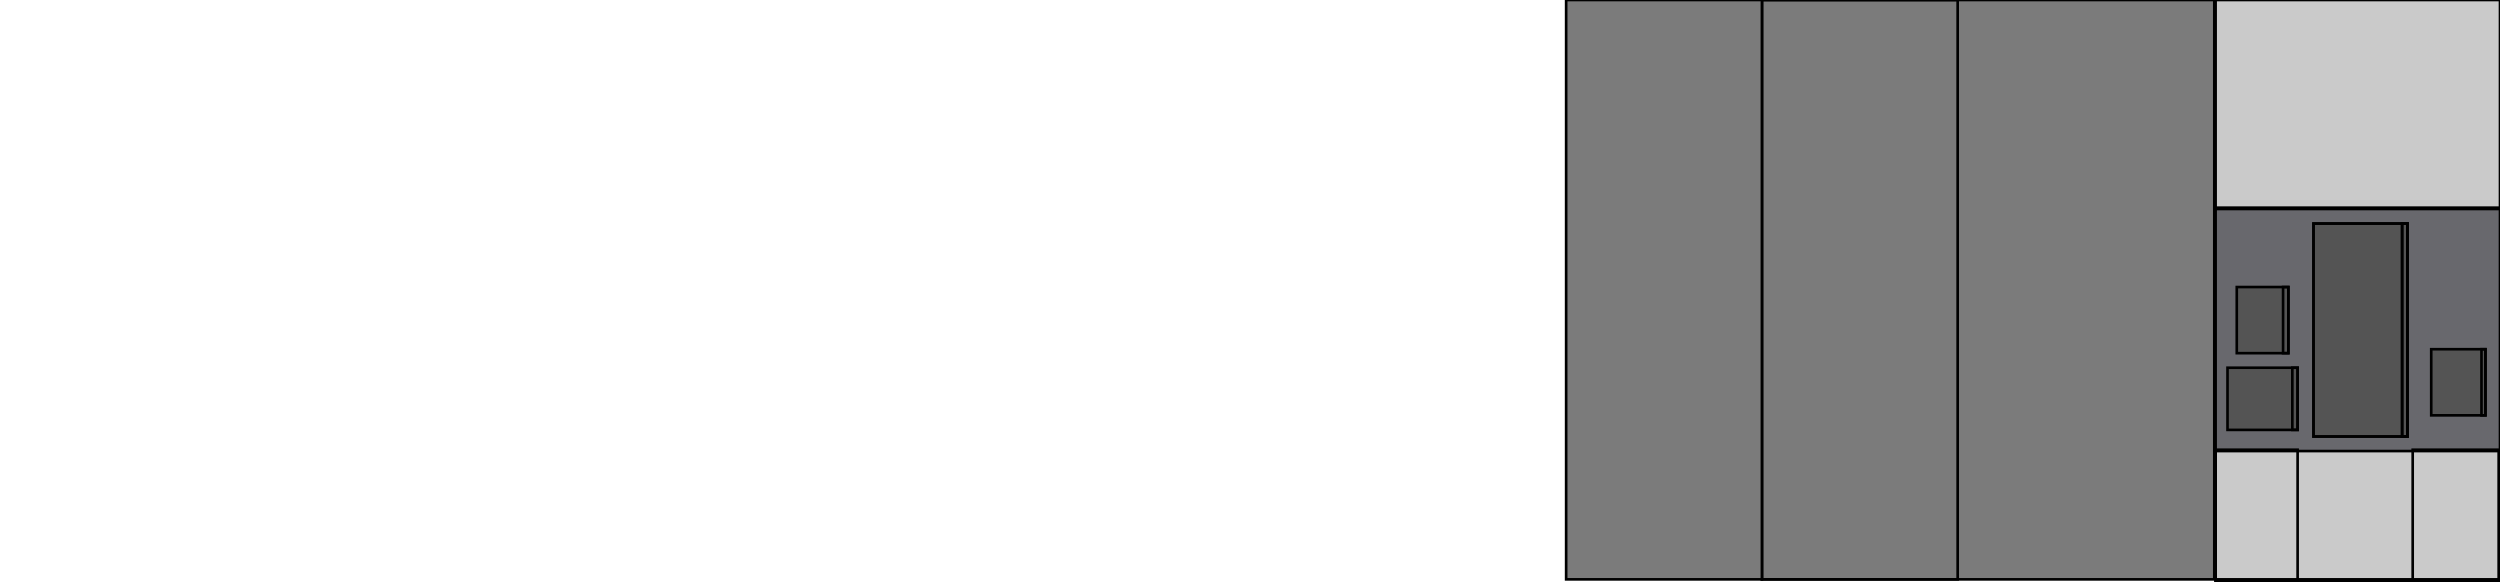
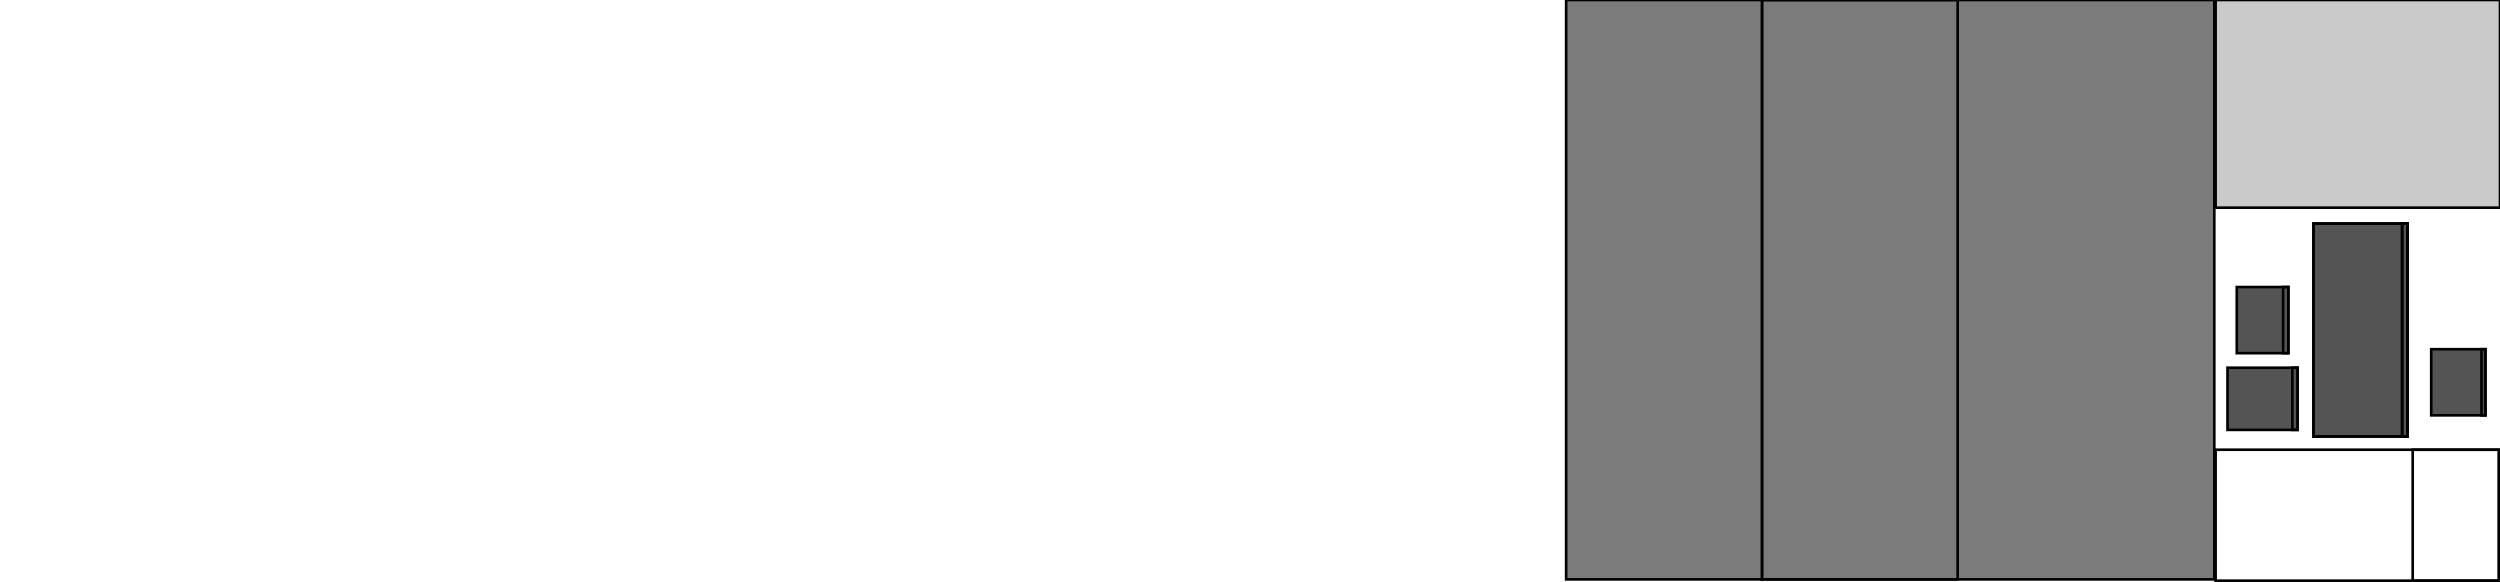
<svg xmlns="http://www.w3.org/2000/svg" id="Ebene_1" version="1.1" viewBox="0 0 189 44">
  <defs>
    <style>
      .st0 {
        fill: none;
      }

      .st0, .st1, .st2, .st3, .st4 {
        stroke: #000;
        stroke-width: .2px;
      }

      .st1 {
        fill: #cacaca;
      }

      .st2 {
        fill: #68686d;
      }

      .st3 {
        fill: #545454;
      }

      .st4 {
        fill: #7b7b7b;
      }
    </style>
  </defs>
-   <rect class="st1" x="167.5" y="0" width="21.5" height="43.8" />
  <rect class="st0" x="167.5" y="34" width="21.5" height="9.9" />
-   <rect class="st2" x="167.5" y="15.8" width="21.5" height="18.3" />
  <rect class="st3" x="174.9" y="16.9" width="7.1" height="16.1" />
  <rect class="st3" x="183.8" y="26.4" width="4.1" height="5" />
  <rect class="st3" x="168.4" y="27.8" width="5.3" height="4.7" />
  <rect class="st3" x="169.1" y="21.7" width="3.9" height="5" />
  <rect class="st0" x="174.9" y="16.9" width="7.1" height="16.1" />
  <rect class="st0" x="181.6" y="16.9" width=".4" height="16.1" />
  <rect class="st0" x="172.6" y="21.7" width=".4" height="5" />
  <rect class="st0" x="173.3" y="27.8" width=".4" height="4.7" />
  <rect class="st0" x="187.6" y="26.4" width=".3" height="5" />
  <rect class="st0" x="181.6" y="16.9" width=".4" height="16.1" />
  <rect class="st0" x="182.4" y="34" width="6.5" height="9.9" />
-   <rect class="st0" x="167.5" y="34" width="6.2" height="9.9" />
  <rect class="st1" x="167.5" y="0" width="21.5" height="15.7" />
  <rect class="st4" x="133.2" y="0" width="34.2" height="43.8" />
  <rect class="st0" x="133.2" y="0" width="14.8" height="43.8" />
  <rect class="st4" x="118.4" y="0" width="14.8" height="43.8" />
</svg>